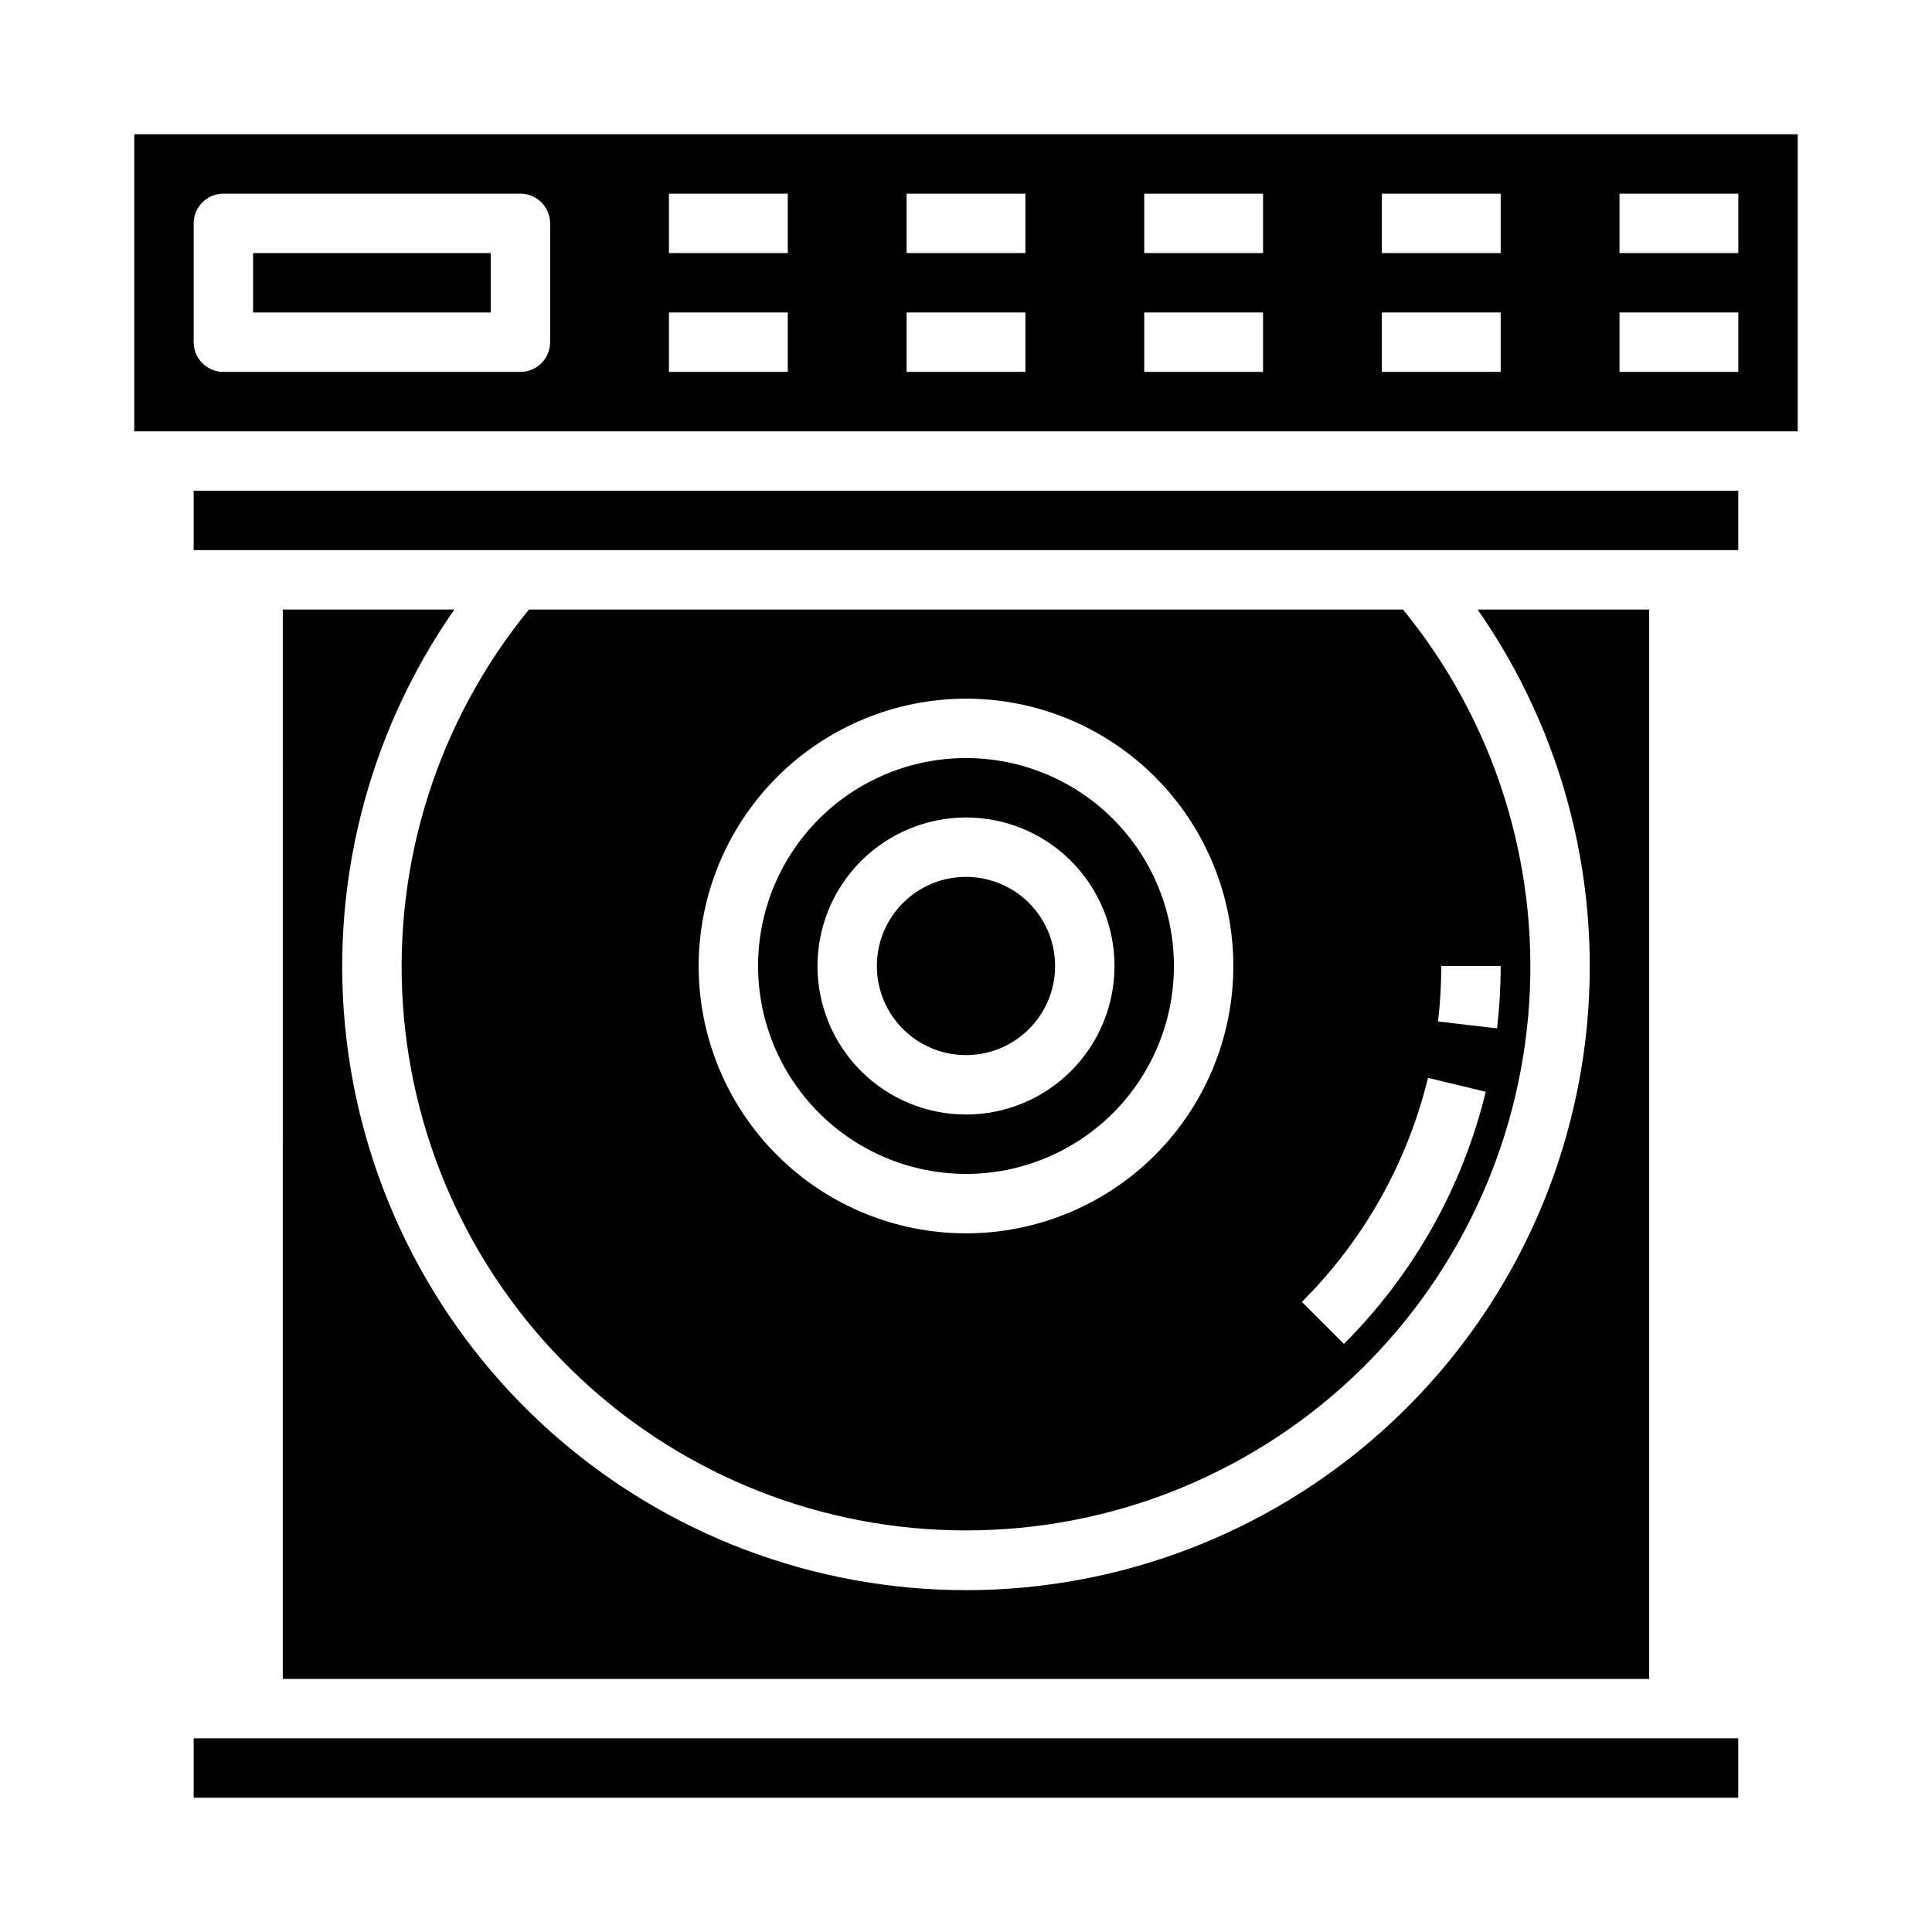
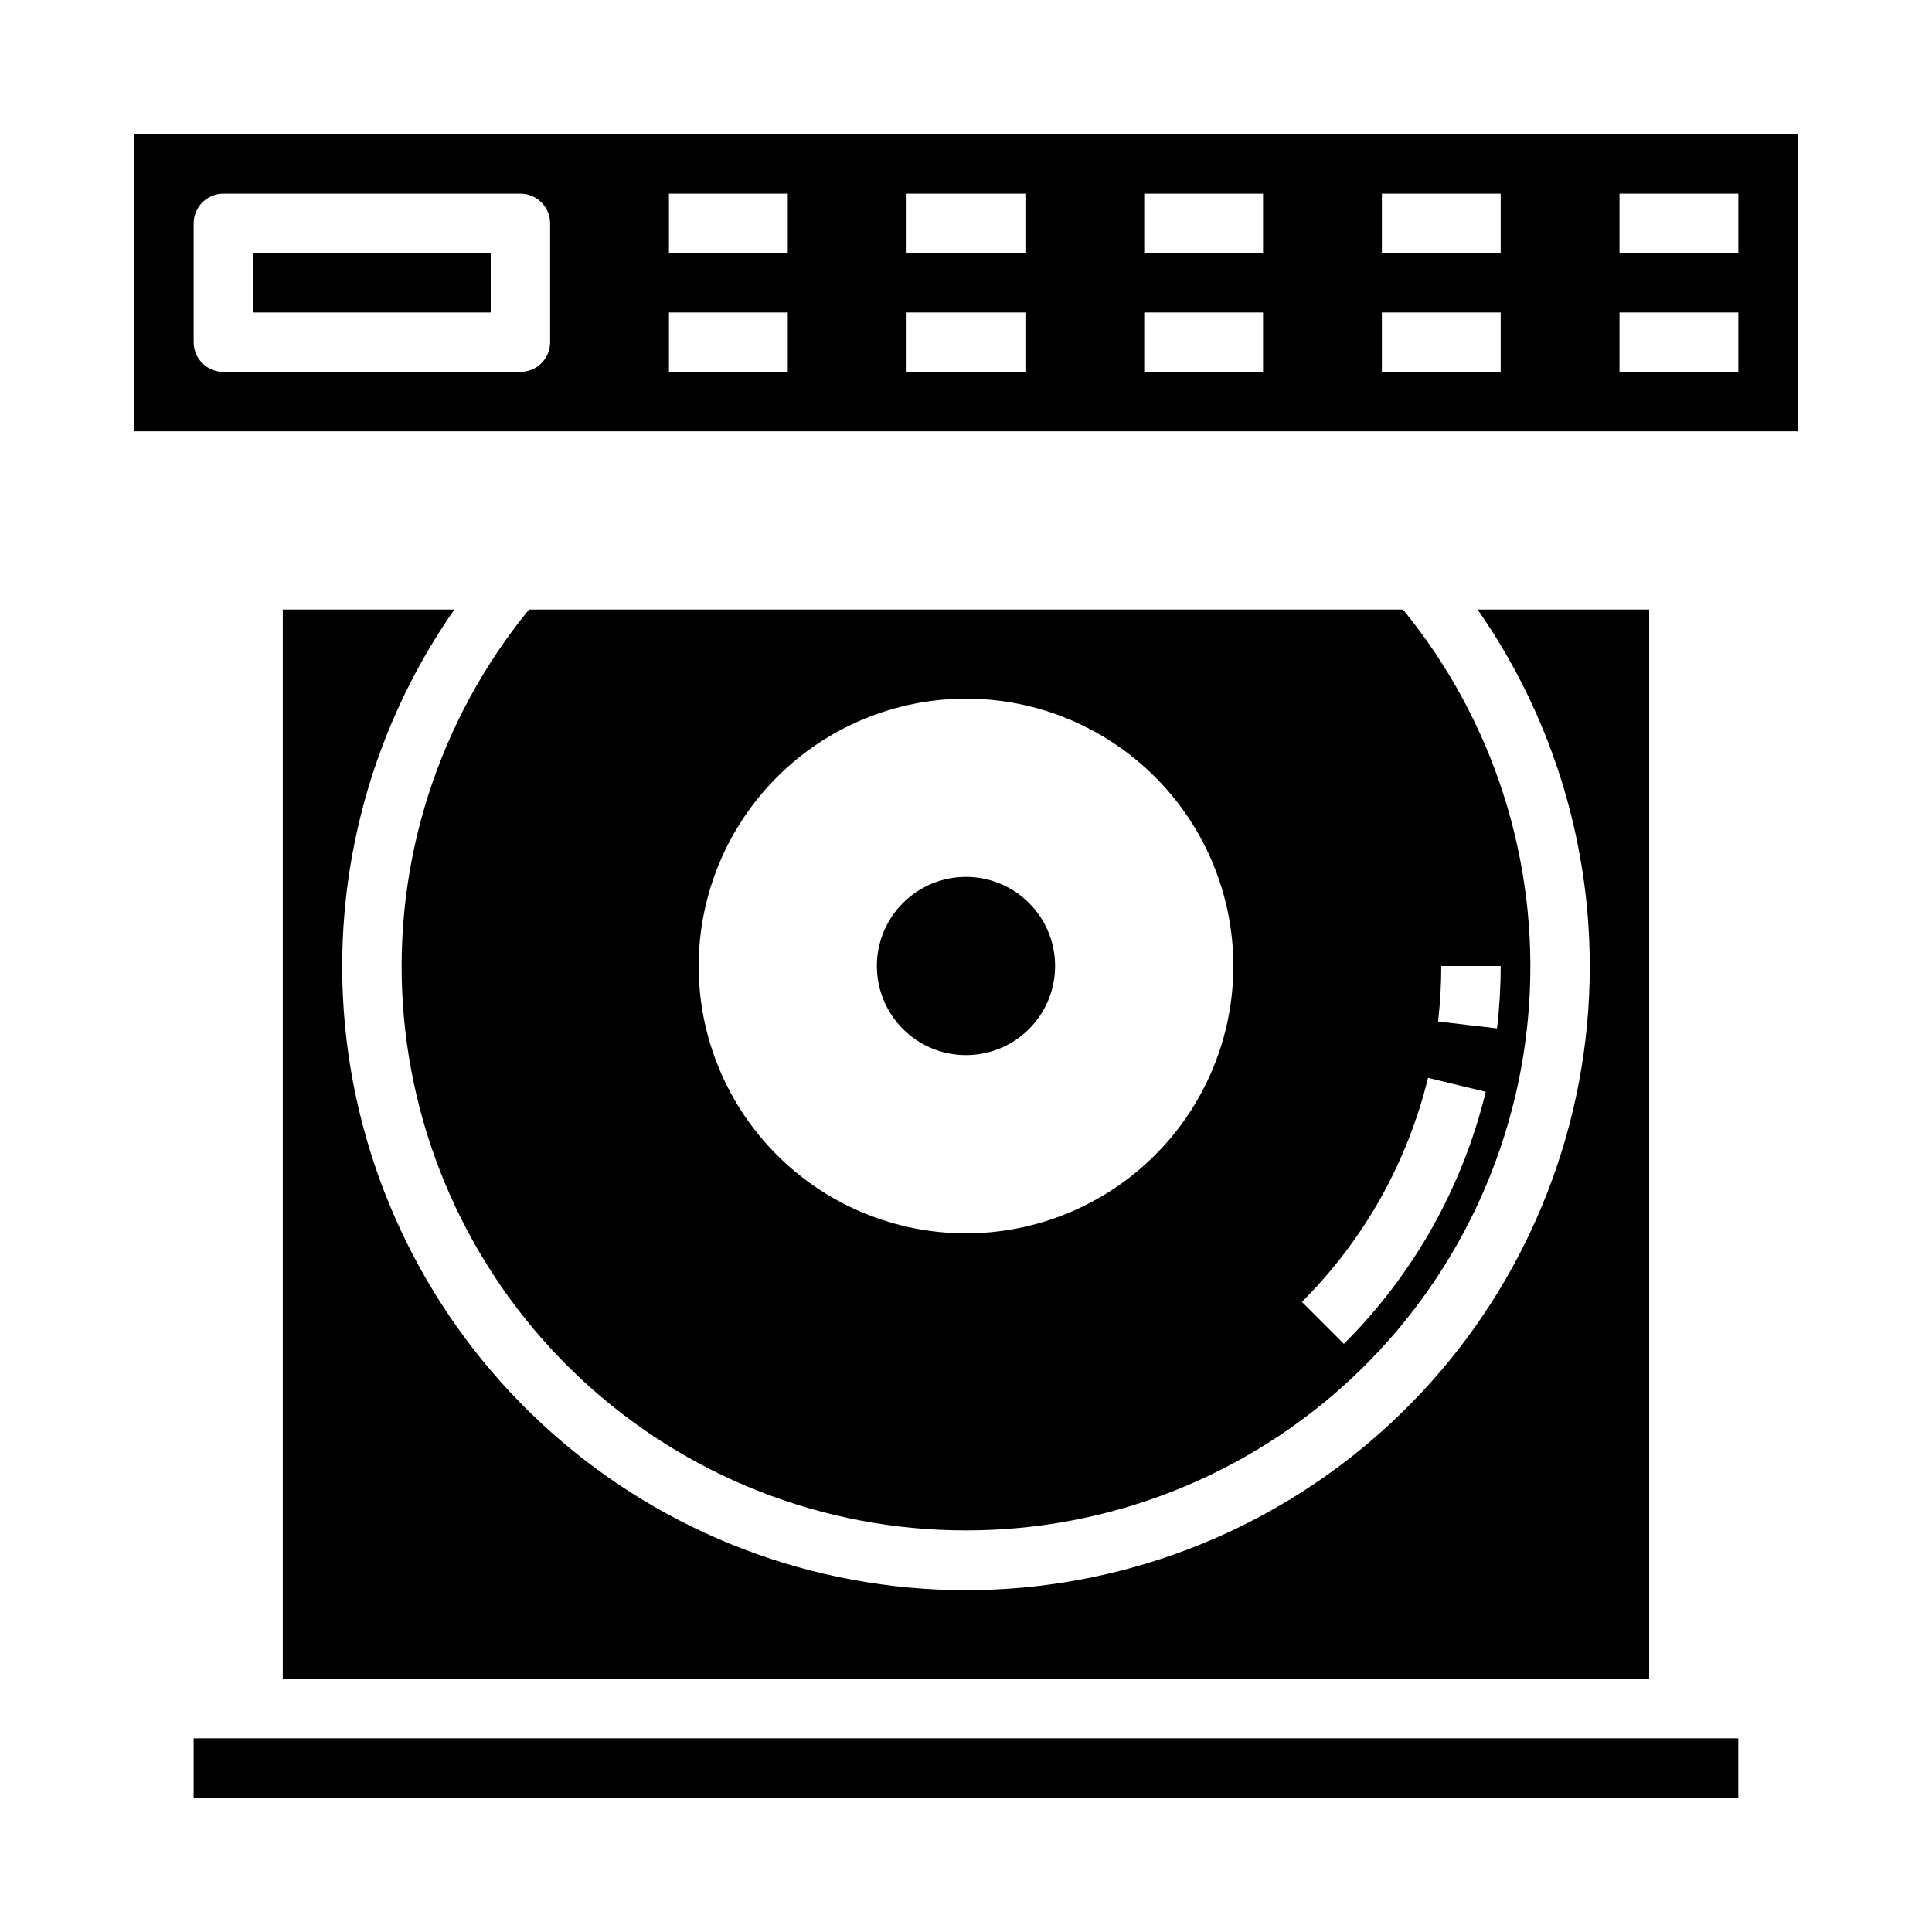
<svg xmlns="http://www.w3.org/2000/svg" fill="#000000" width="800px" height="800px" version="1.1" viewBox="144 144 512 512">
  <g>
-     <path d="m400 455.1c14.613 0 28.629-5.805 38.965-16.137 10.332-10.336 16.137-24.352 16.137-38.965 0-14.617-5.805-28.633-16.137-38.965-10.336-10.336-24.352-16.141-38.965-16.141-14.617 0-28.633 5.805-38.965 16.141-10.336 10.332-16.141 24.348-16.141 38.965 0.016 14.609 5.828 28.613 16.156 38.945 10.332 10.328 24.34 16.141 38.949 16.156zm0-94.465c10.438 0 20.449 4.148 27.832 11.531 7.379 7.379 11.527 17.391 11.527 27.832 0 10.438-4.148 20.449-11.527 27.832-7.383 7.379-17.395 11.527-27.832 11.527-10.441 0-20.453-4.148-27.832-11.527-7.383-7.383-11.531-17.395-11.531-27.832 0.016-10.438 4.164-20.441 11.543-27.82 7.379-7.379 17.383-11.527 27.82-11.543z" />
-     <path d="m400 549.57c37.922 0.031 74.441-14.355 102.15-40.25 27.711-25.891 44.539-61.352 47.078-99.191 2.539-37.84-9.406-75.23-33.41-104.59h-231.64c-24.004 29.359-35.945 66.75-33.41 104.59 2.539 37.84 19.367 73.301 47.078 99.191 27.711 25.895 64.23 40.281 102.16 40.25zm125.95-149.57h15.746c0 5.523-0.32 11.043-0.961 16.531l-15.633-1.828c0.562-4.883 0.848-9.789 0.848-14.703zm-3.519 29.637 15.305 3.699c-6.148 25.305-19.152 48.422-37.59 66.809l-11.133-11.133 0.004 0.004c16.383-16.344 27.945-36.891 33.418-59.379zm-122.43-100.49c18.789 0 36.809 7.465 50.098 20.754 13.285 13.285 20.75 31.305 20.75 50.098 0 18.789-7.465 36.809-20.75 50.098-13.289 13.285-31.309 20.75-50.098 20.75-18.793 0-36.812-7.465-50.098-20.75-13.289-13.289-20.754-31.309-20.754-50.098 0.023-18.785 7.496-36.793 20.777-50.074s31.289-20.754 50.074-20.777z" />
+     <path d="m400 549.57c37.922 0.031 74.441-14.355 102.15-40.25 27.711-25.891 44.539-61.352 47.078-99.191 2.539-37.84-9.406-75.23-33.41-104.59h-231.64c-24.004 29.359-35.945 66.75-33.41 104.59 2.539 37.84 19.367 73.301 47.078 99.191 27.711 25.895 64.23 40.281 102.16 40.25zm125.95-149.57h15.746c0 5.523-0.32 11.043-0.961 16.531l-15.633-1.828c0.562-4.883 0.848-9.789 0.848-14.703m-3.519 29.637 15.305 3.699c-6.148 25.305-19.152 48.422-37.59 66.809l-11.133-11.133 0.004 0.004c16.383-16.344 27.945-36.891 33.418-59.379zm-122.43-100.49c18.789 0 36.809 7.465 50.098 20.754 13.285 13.285 20.75 31.305 20.75 50.098 0 18.789-7.465 36.809-20.75 50.098-13.289 13.285-31.309 20.75-50.098 20.75-18.793 0-36.812-7.465-50.098-20.75-13.289-13.289-20.754-31.309-20.754-50.098 0.023-18.785 7.496-36.793 20.777-50.074s31.289-20.754 50.074-20.777z" />
    <path d="m195.32 604.67h409.34v15.742h-409.34z" />
    <path d="m211.07 211.07h62.977v15.742h-62.977z" />
    <path d="m423.61 400c0 13.043-10.57 23.613-23.613 23.613s-23.617-10.57-23.617-23.613 10.574-23.617 23.617-23.617 23.613 10.574 23.613 23.617" />
-     <path d="m195.32 274.05h409.34v15.742h-409.34z" />
    <path d="m218.94 588.93h362.11v-283.39h-45.461c23.16 33.207 33.324 73.758 28.574 113.96s-24.09 77.27-54.348 104.16c-30.262 26.895-69.336 41.75-109.82 41.75s-79.562-14.855-109.82-41.75c-30.258-26.895-49.598-63.961-54.348-104.16s5.418-80.754 28.574-113.96h-45.461z" />
    <path d="m620.41 179.58h-440.83v78.719h440.83zm-330.62 55.105c0 2.086-0.828 4.09-2.305 5.566-1.477 1.477-3.477 2.305-5.566 2.305h-78.719c-4.348 0-7.875-3.523-7.875-7.871v-31.488c0-4.348 3.527-7.875 7.875-7.875h78.719c2.09 0 4.09 0.832 5.566 2.309 1.477 1.477 2.305 3.477 2.305 5.566zm62.977 7.871h-31.488v-15.746h31.488zm0-31.488h-31.488v-15.746h31.488zm62.977 31.488h-31.488v-15.746h31.488zm0-31.488h-31.488v-15.746h31.488zm62.977 31.488h-31.488v-15.746h31.488zm0-31.488h-31.488v-15.746h31.488zm62.977 31.488h-31.488v-15.746h31.488zm0-31.488h-31.488v-15.746h31.488zm62.977 31.488h-31.488v-15.746h31.488zm0-31.488h-31.488v-15.746h31.488z" />
  </g>
</svg>